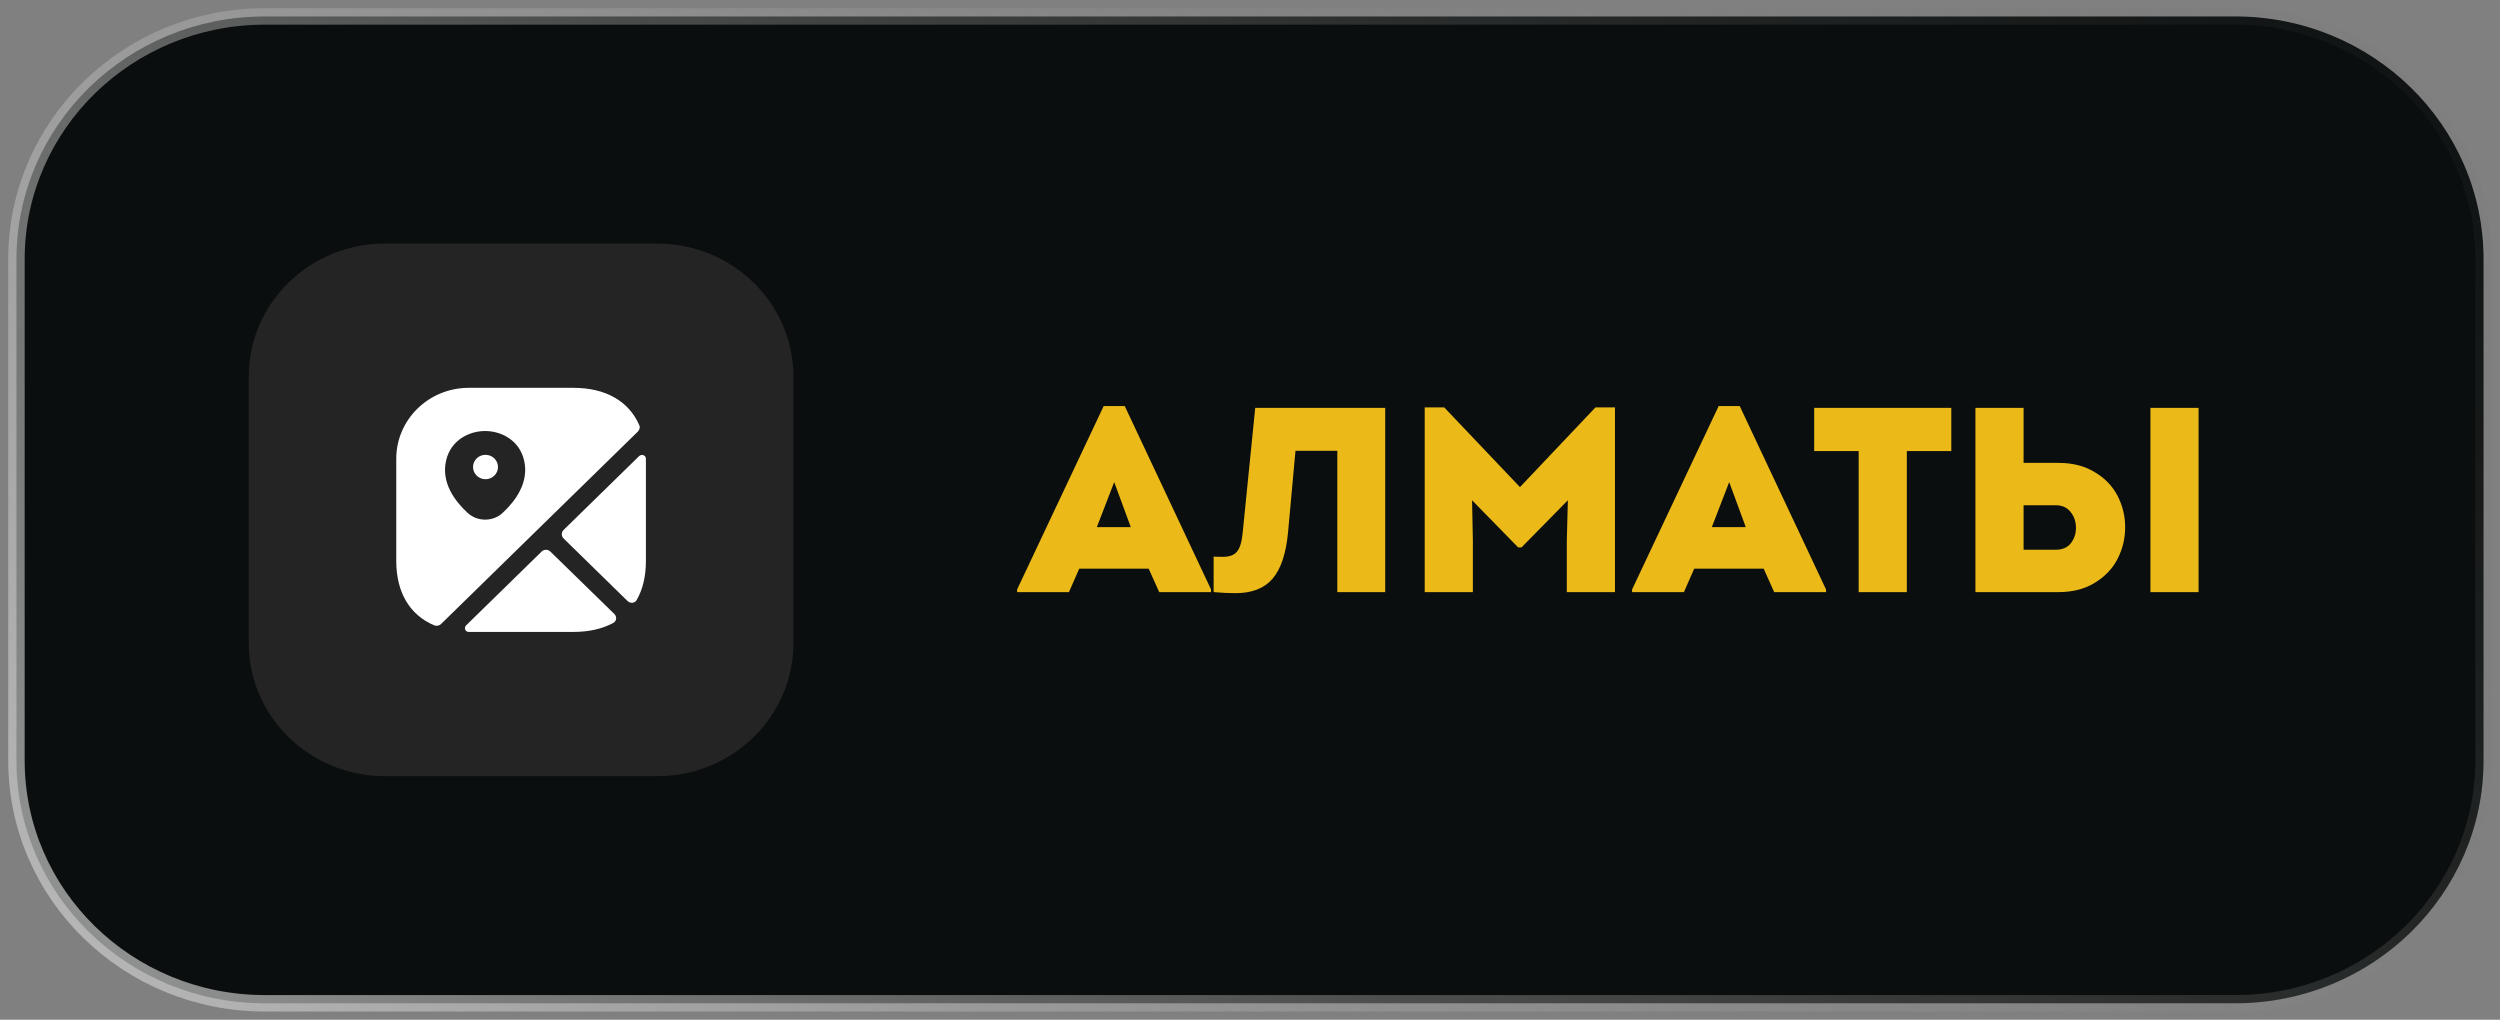
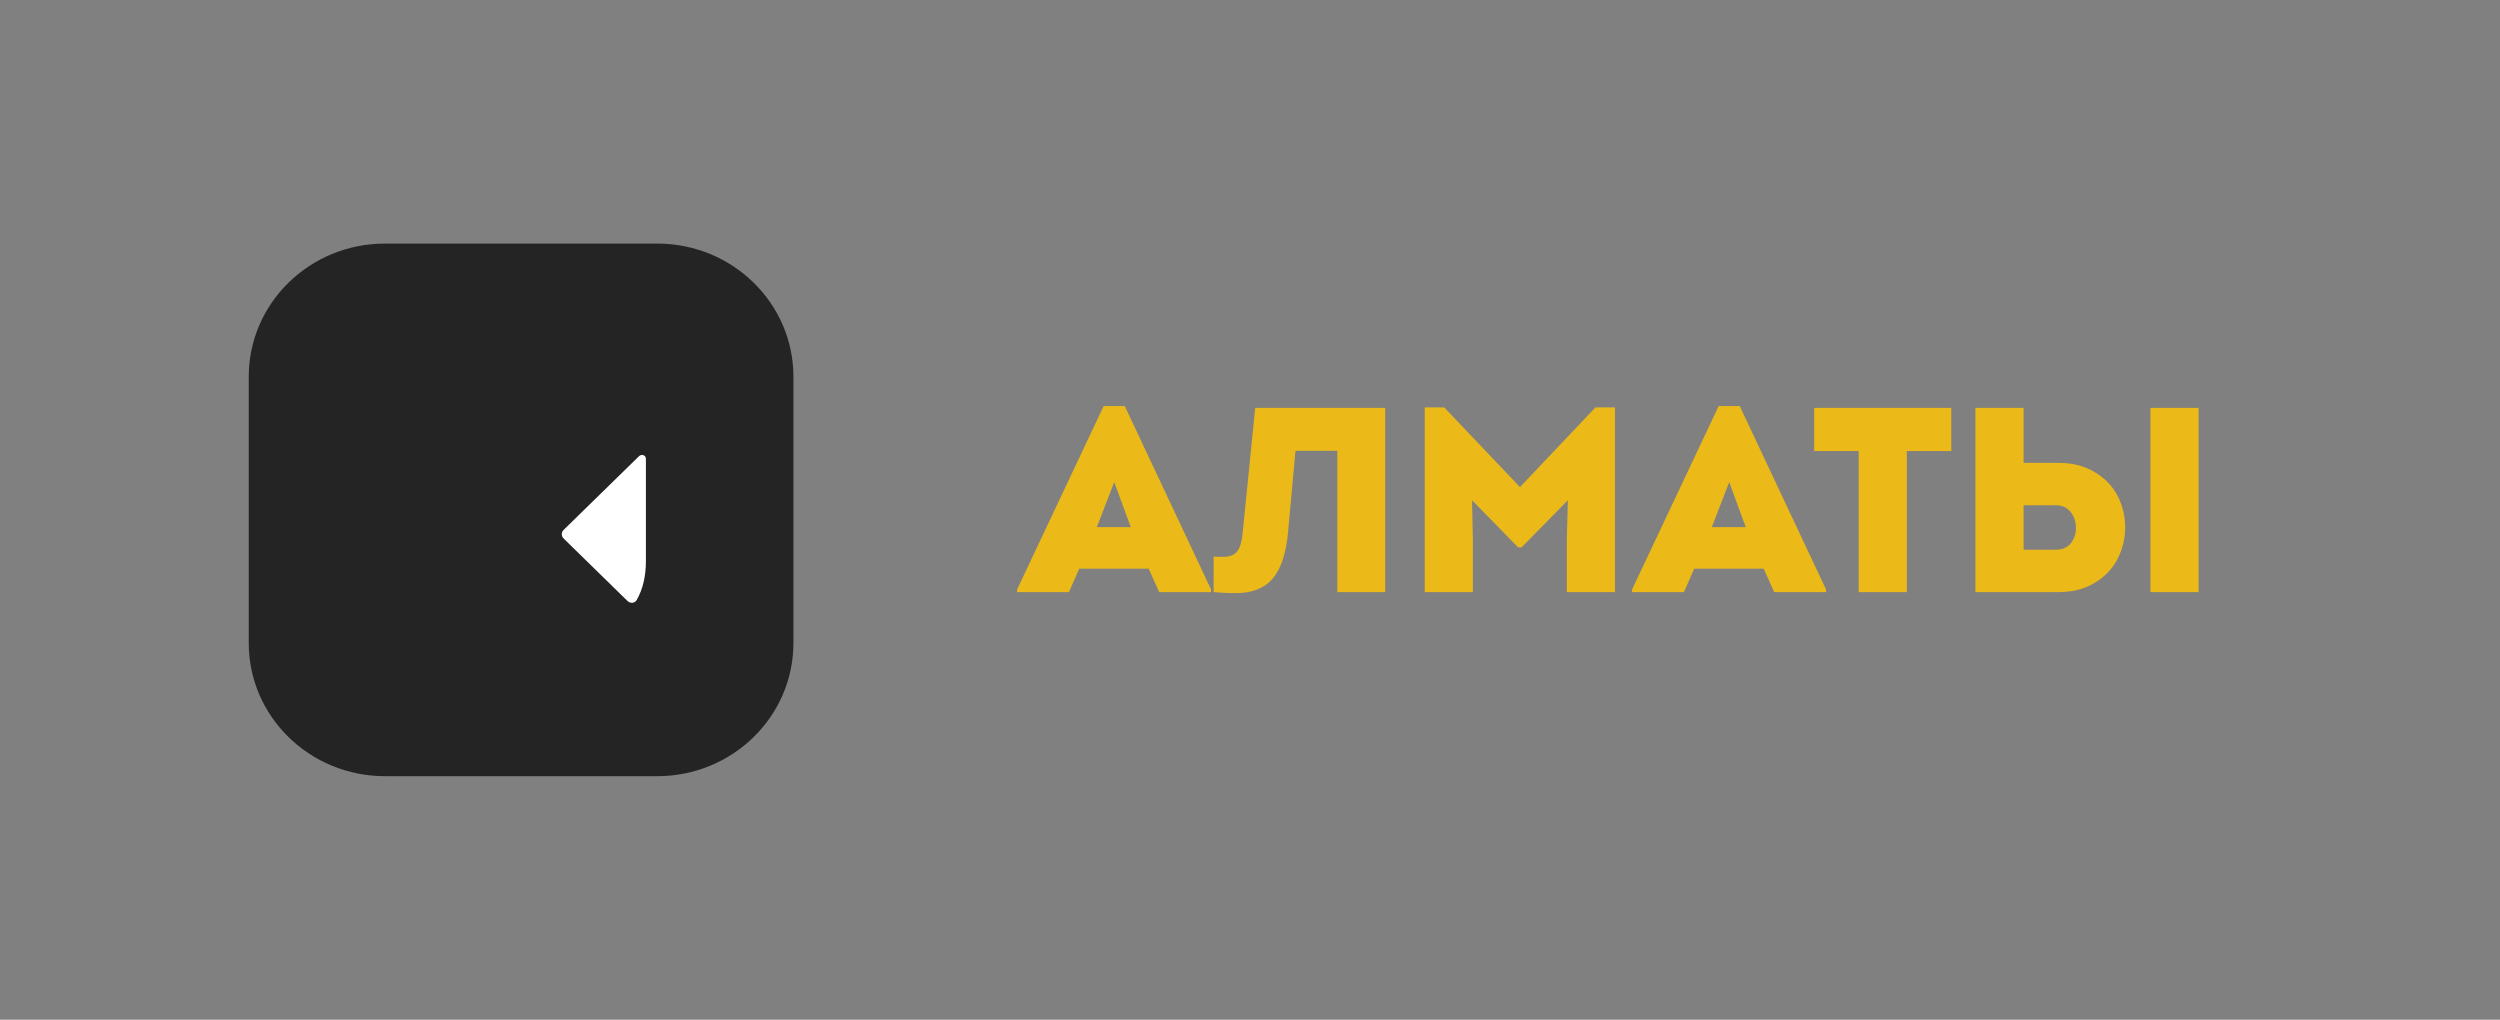
<svg xmlns="http://www.w3.org/2000/svg" width="152" height="62" viewBox="0 0 152 62" fill="none">
  <rect x="0" y="0" width="152" height="62" fill="#808080" stroke="none" />
  <g clip-path="url(#clip0_3079_44)">
-     <path d="M135.903 1H16.097C7.759 1 1 7.609 1 15.762V46.238C1 54.391 7.759 61 16.097 61H135.903C144.241 61 151 54.391 151 46.238V15.762C151 7.609 144.241 1 135.903 1Z" fill="#0B0E0E" stroke="url(#paint0_linear_3079_44)" />
    <path d="M39.961 14.81H23.402C18.83 14.81 15.123 18.434 15.123 22.905V39.095C15.123 43.566 18.83 47.191 23.402 47.191H39.961C44.533 47.191 48.24 43.566 48.24 39.095V22.905C48.24 18.434 44.533 14.81 39.961 14.81Z" fill="#242424" />
-     <path d="M29.519 27.653C29.094 27.653 28.76 27.987 28.76 28.395C28.76 28.803 29.102 29.137 29.519 29.137C29.937 29.137 30.278 28.803 30.278 28.395C30.278 27.987 29.937 27.653 29.519 27.653Z" fill="white" />
-     <path d="M38.861 25.835C38.224 24.388 36.82 23.58 34.862 23.58H28.502C26.066 23.58 24.093 25.509 24.093 27.891V34.109C24.093 36.024 24.92 37.397 26.4 38.02C26.544 38.08 26.711 38.042 26.817 37.938L38.778 26.244C38.892 26.132 38.93 25.969 38.861 25.835ZM30.566 31.178C30.27 31.46 29.883 31.594 29.496 31.594C29.109 31.594 28.722 31.453 28.426 31.178C27.652 30.466 26.802 29.331 27.128 27.98C27.417 26.756 28.525 26.206 29.496 26.206C30.468 26.206 31.576 26.756 31.864 27.987C32.183 29.331 31.333 30.466 30.566 31.178Z" fill="white" />
-     <path d="M37.351 37.33C37.518 37.493 37.495 37.76 37.29 37.872C36.623 38.235 35.81 38.421 34.862 38.421H28.502C28.282 38.421 28.191 38.169 28.343 38.02L32.927 33.538C33.078 33.39 33.314 33.39 33.465 33.538L37.351 37.33Z" fill="white" />
    <path d="M39.271 27.89V34.109C39.271 35.036 39.081 35.838 38.709 36.483C38.596 36.684 38.322 36.699 38.155 36.543L34.27 32.743C34.118 32.595 34.118 32.365 34.27 32.217L38.854 27.735C39.013 27.586 39.271 27.675 39.271 27.89Z" fill="white" />
    <path d="M73.632 35.84V36H70.48L69.84 34.576H65.616L64.992 36H61.84V35.84L67.104 24.688H68.384L73.632 35.84ZM66.688 32.048H68.752L67.744 29.312L66.688 32.048ZM84.221 24.8V36H81.309V27.408H78.765L78.317 32.32C78.199 33.632 77.885 34.587 77.373 35.184C76.871 35.771 76.119 36.064 75.117 36.064C74.711 36.064 74.269 36.043 73.789 36V33.84C73.927 33.851 74.114 33.856 74.349 33.856C74.743 33.856 75.026 33.755 75.197 33.552C75.378 33.349 75.495 32.981 75.549 32.448L76.317 24.8H84.221ZM98.19 24.768V36H95.262V32.896L95.326 30.416L92.51 33.28H92.302L89.502 30.416L89.55 32.896V36H86.622V24.768H87.806L92.414 29.616L97.006 24.768H98.19ZM111.023 35.84V36H107.871L107.231 34.576H103.007L102.383 36H99.231V35.84L104.495 24.688H105.775L111.023 35.84ZM104.079 32.048H106.143L105.135 29.312L104.079 32.048ZM118.639 27.424H115.935V36H113.007V27.424H110.303V24.8H118.639V27.424ZM125.162 28.144C126.016 28.144 126.746 28.331 127.354 28.704C127.973 29.067 128.437 29.547 128.746 30.144C129.056 30.741 129.21 31.381 129.21 32.064C129.21 32.736 129.056 33.376 128.746 33.984C128.437 34.581 127.973 35.067 127.354 35.44C126.746 35.813 126.016 36 125.162 36H120.106V24.8H123.034V28.144H125.162ZM125.002 33.424C125.386 33.424 125.685 33.296 125.898 33.04C126.112 32.773 126.218 32.459 126.218 32.096C126.218 31.723 126.112 31.403 125.898 31.136C125.685 30.859 125.386 30.72 125.002 30.72H123.034V33.424H125.002ZM133.674 24.8V36H130.746V24.8H133.674Z" fill="#EBBA19" />
  </g>
  <defs>
    <linearGradient id="paint0_linear_3079_44" x1="-5.708" y1="154.81" x2="166.734" y2="5.843" gradientUnits="userSpaceOnUse">
      <stop stop-color="white" />
      <stop offset="1" stop-color="#606060" stop-opacity="0" />
    </linearGradient>
    <clipPath id="clip0_3079_44">
      <rect width="152" height="62" fill="white" />
    </clipPath>
  </defs>
</svg>